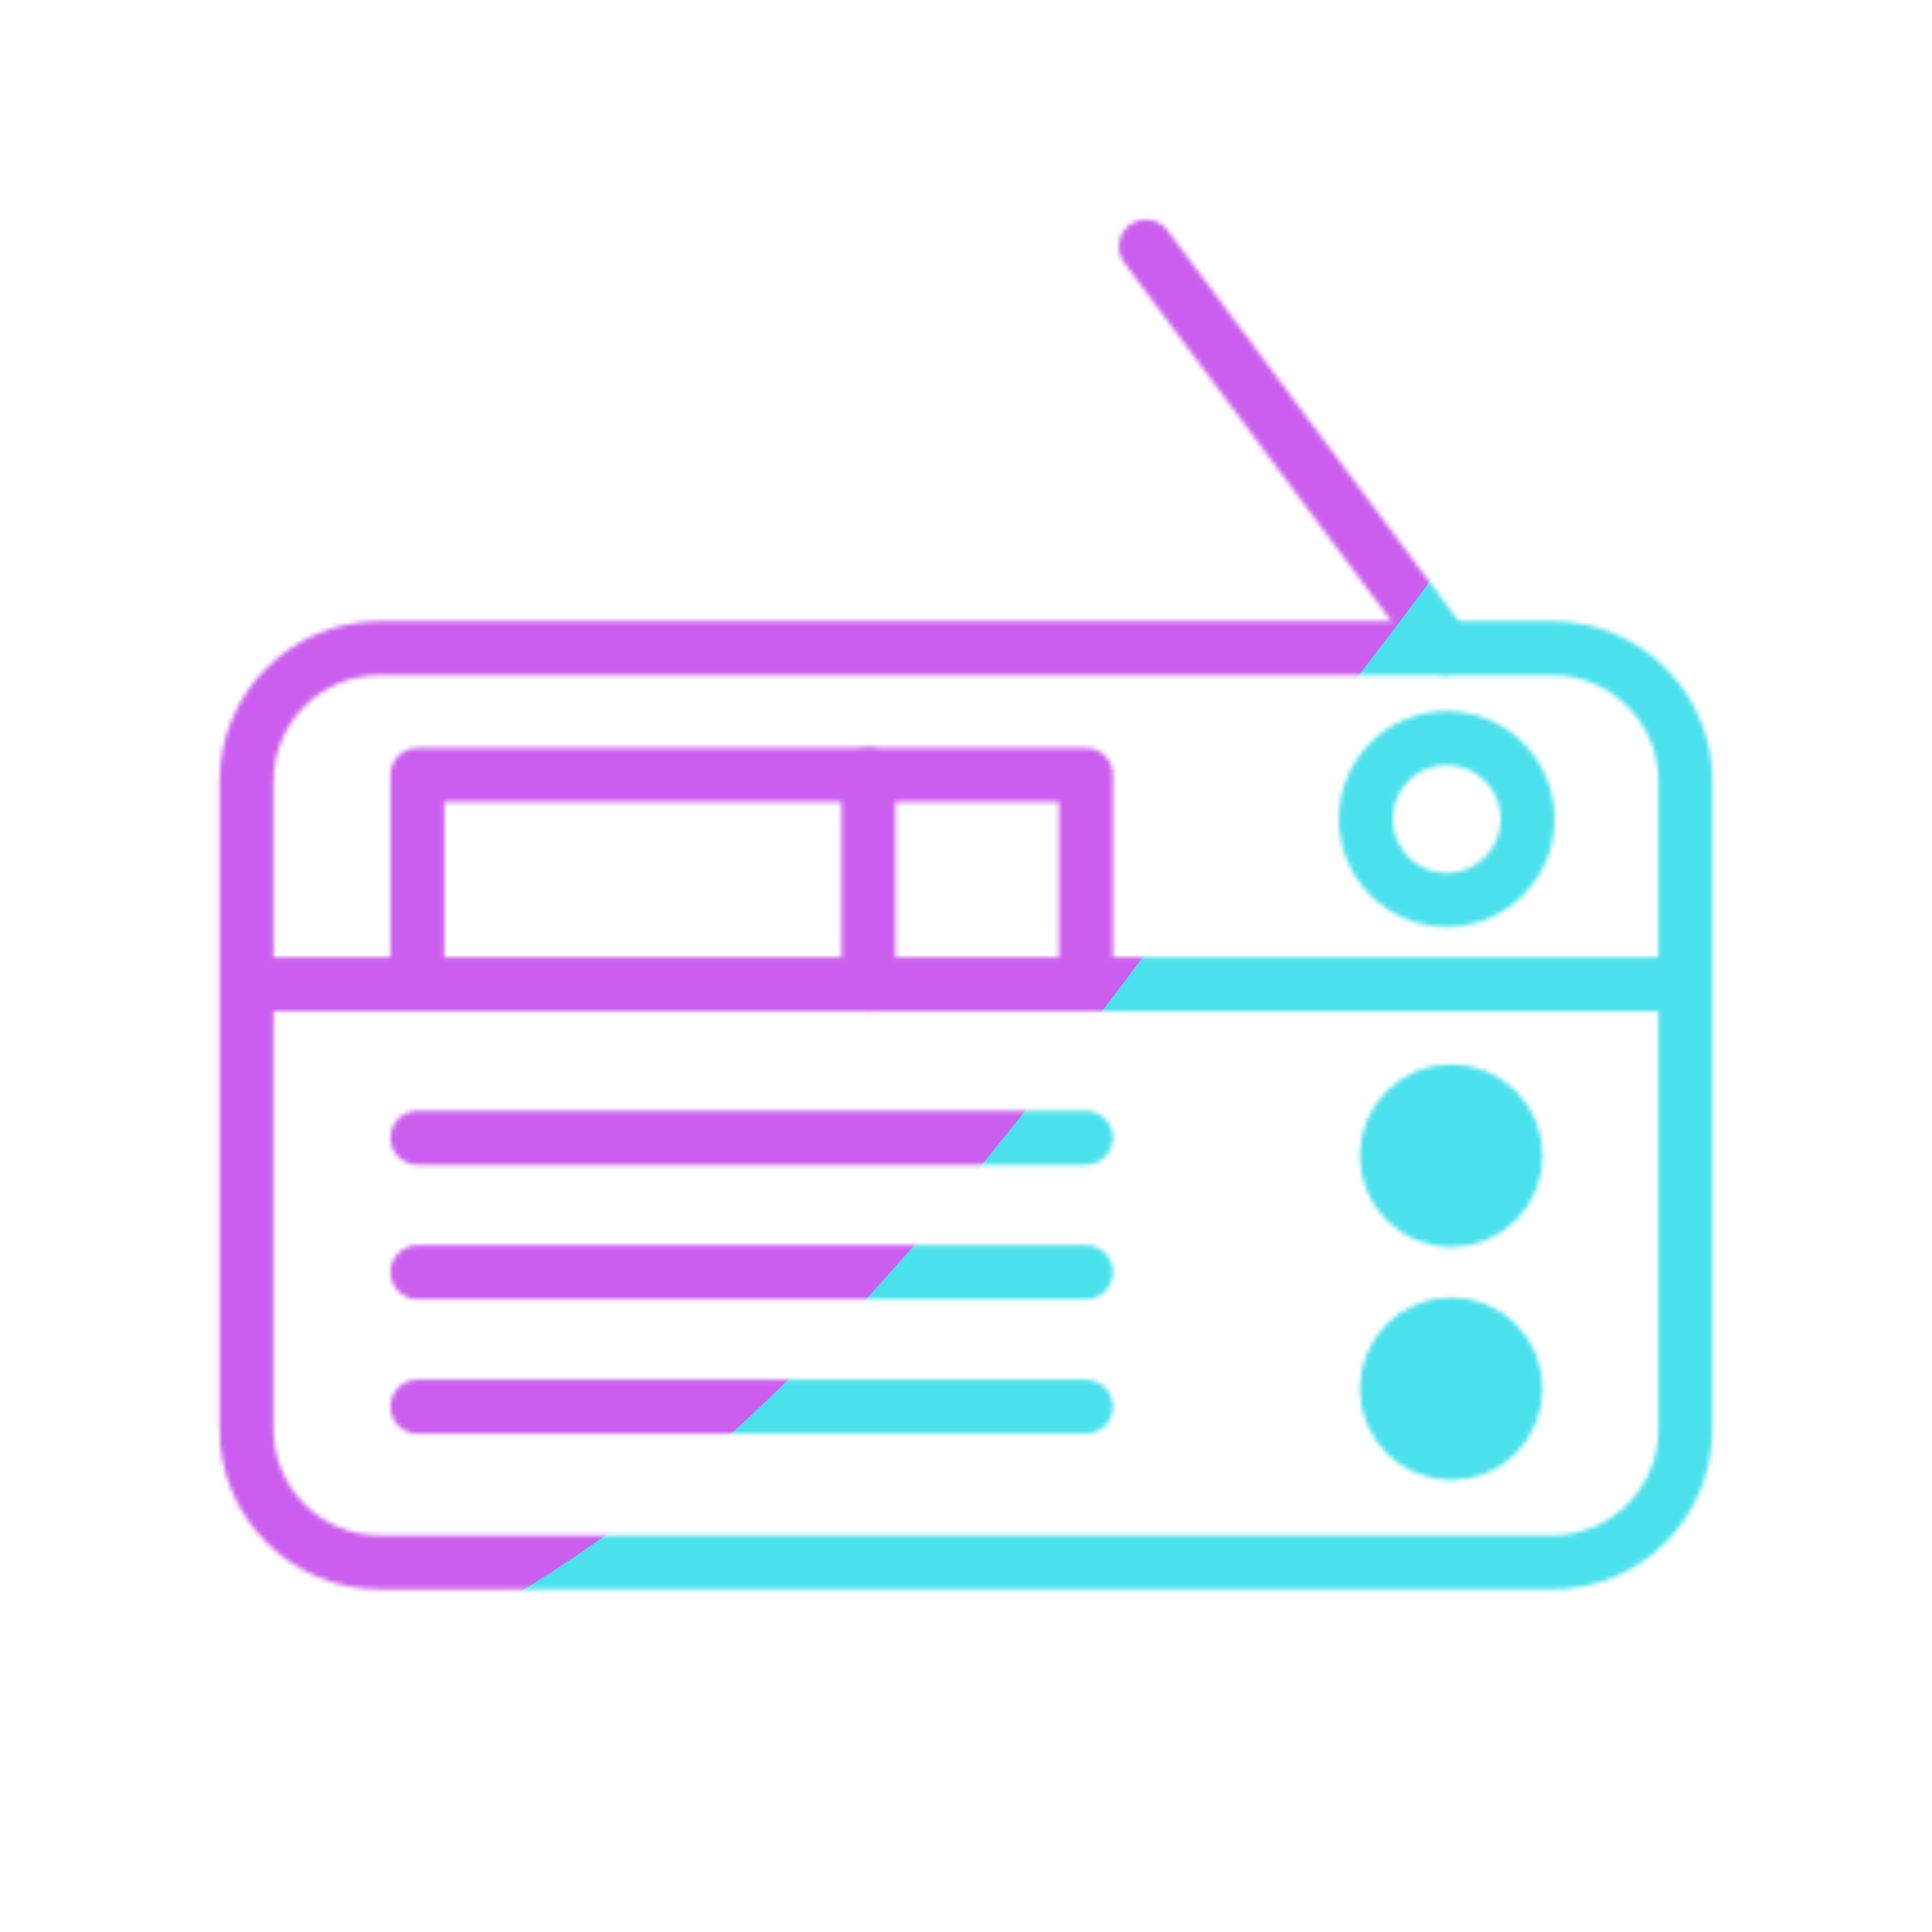
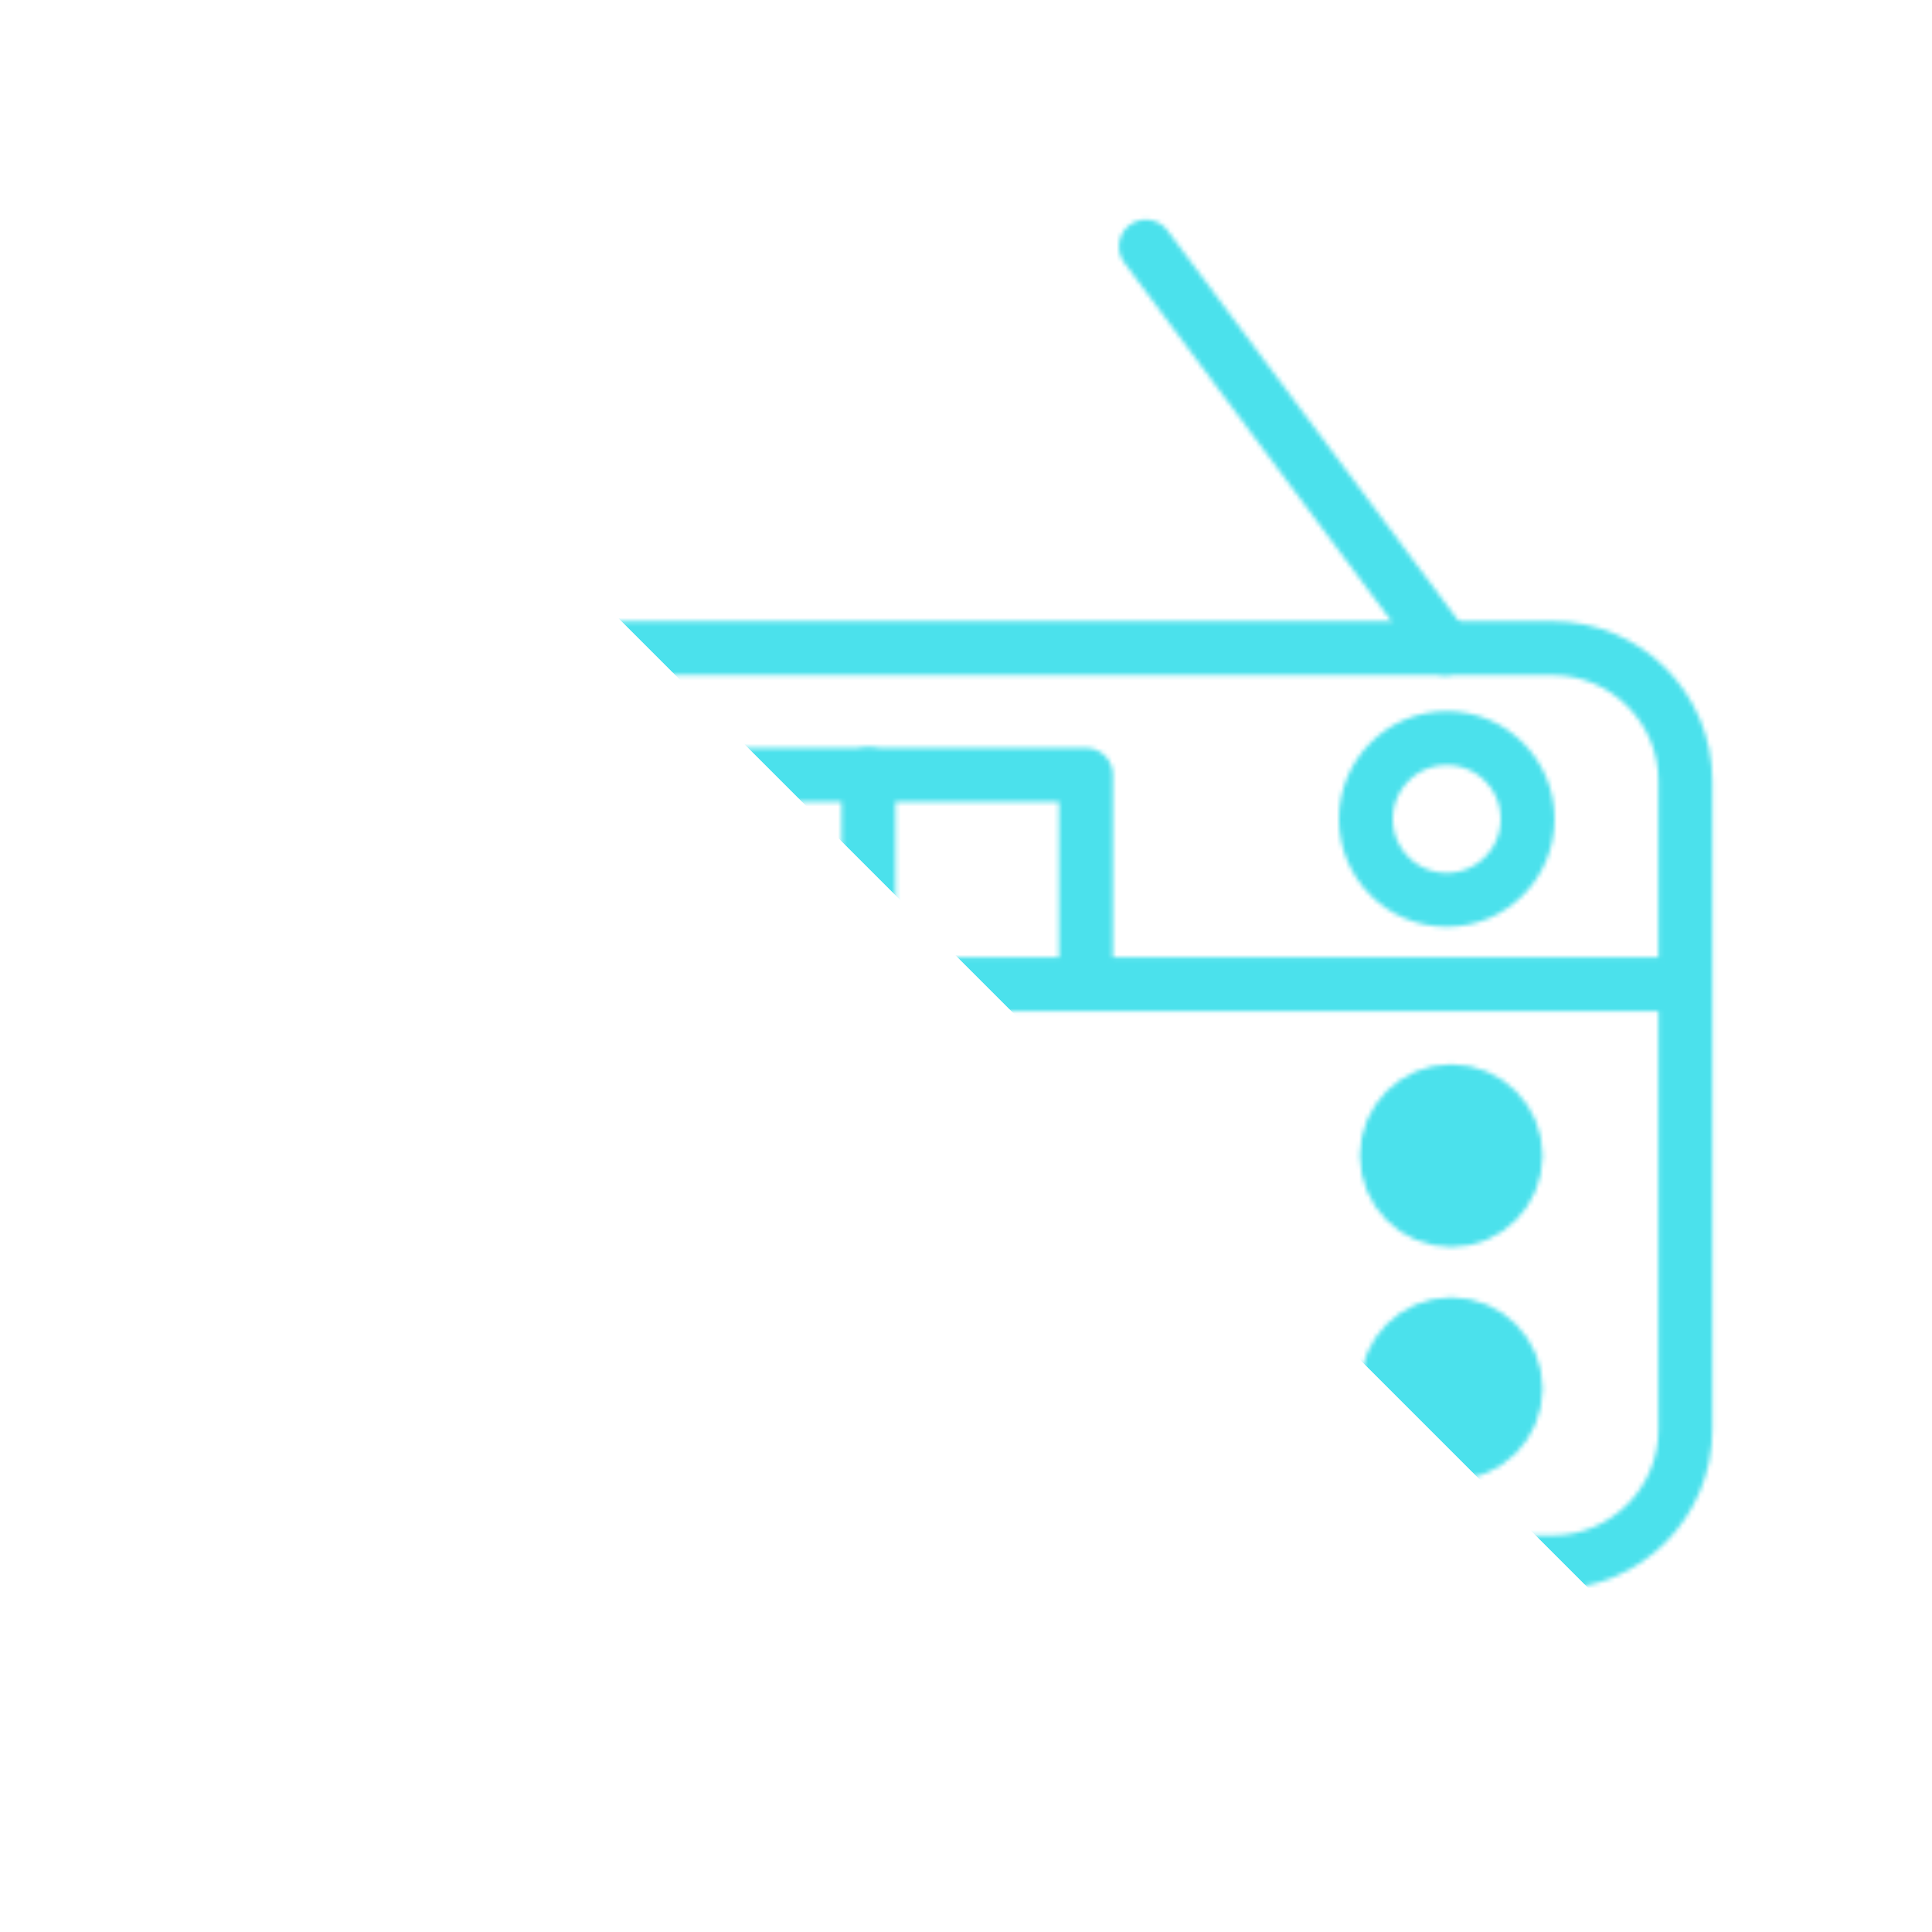
<svg xmlns="http://www.w3.org/2000/svg" xmlns:xlink="http://www.w3.org/1999/xlink" width="430" height="430" style="width:100%;height:100%;transform:translate3d(0,0,0);content-visibility:visible" viewBox="0 0 430 430">
  <defs>
    <clipPath id="c">
      <path d="M0 0h430v430H0z" />
    </clipPath>
    <clipPath id="d">
-       <path d="M0 0h430v430H0z" />
+       <path d="M0 0h430v430z" />
    </clipPath>
    <clipPath id="b">
      <path d="M0 0h430v430H0z" />
    </clipPath>
    <filter id="f" width="300%" height="300%" x="-100%" y="-100%">
      <feGaussianBlur result="filter_result_0" stdDeviation="52.5 52.5" />
    </filter>
    <mask id="e" mask-type="alpha">
      <use xlink:href="#a" />
    </mask>
    <g id="a" clip-path="url(#b)" style="display:block">
      <g style="display:block">
        <path fill-opacity="0" stroke="#08A88A" stroke-linecap="round" stroke-linejoin="round" stroke-width="12" d="M193.301 219.095v-46.632m115.365 84.754c0 7.916 6.417 14.334 14.333 14.334s14.333-6.418 14.333-14.334c0-7.916-6.417-14.333-14.333-14.333s-14.333 6.417-14.333 14.333zm0 51.87c0 7.916 6.417 14.333 14.333 14.333s14.333-6.417 14.333-14.333-6.417-14.333-14.333-14.333-14.333 6.417-14.333 14.333z" class="secondary" />
        <path fill="red" d="M193.301 219.095v-46.632m115.365 84.754c0 7.916 6.417 14.334 14.333 14.334s14.333-6.418 14.333-14.334c0-7.916-6.417-14.333-14.333-14.333s-14.333 6.417-14.333 14.333zm0 51.87c0 7.916 6.417 14.333 14.333 14.333s14.333-6.417 14.333-14.333-6.417-14.333-14.333-14.333-14.333 6.417-14.333 14.333z" />
        <path fill-opacity="0" stroke="#121331" stroke-linecap="round" stroke-linejoin="round" stroke-width="12" d="M84.478 144.274h261.043c16.346 0 29.598 13.252 29.598 29.598v144.261c0 16.346-13.252 29.598-29.598 29.598H84.478c-16.346 0-29.598-13.252-29.598-29.598V173.872c0-16.346 13.252-29.598 29.598-29.598zm290.641 74.82H54.88m249.118-36.807c0 9.942 8.06 18 18.001 18s18.001-8.058 18.001-18-8.06-18.001-18.001-18.001-18.001 8.059-18.001 18.001zM92.91 253.236h148.776M92.91 283.151h148.776M92.91 313.066h148.776m0-93.972v-46.632H92.91v46.632" class="primary" />
      </g>
      <path fill-opacity="0" stroke="#121331" stroke-linecap="round" stroke-linejoin="round" stroke-width="12" d="m33.318 44.697-66.636-89.394" class="primary" style="display:block" transform="translate(288.348 99.578)" />
    </g>
  </defs>
  <g clip-path="url(#c)">
    <g clip-path="url(#d)" mask="url(#e)" style="display:block">
      <g filter="url(#f)" transform="rotate(-94 238.295 -17.065) scale(2.4)">
        <g class="design">
          <path fill="#4BE1EC" d="M0-250c137.975 0 250 112.025 250 250S137.975 250 0 250-250 137.975-250 0-137.975-250 0-250z" class="primary" />
        </g>
        <g class="design">
-           <path fill="#CB5EEE" d="M113.242-295.384c97.478 0 176.5 79.022 176.5 176.5s-79.022 176.5-176.5 176.5c-43.948 0-74.396-34.057-105.29-60.631-37.631-32.369-71.21-62.338-71.21-115.869 0-97.478 79.022-176.5 176.5-176.5z" class="secondary" />
-         </g>
+           </g>
      </g>
    </g>
  </g>
</svg>